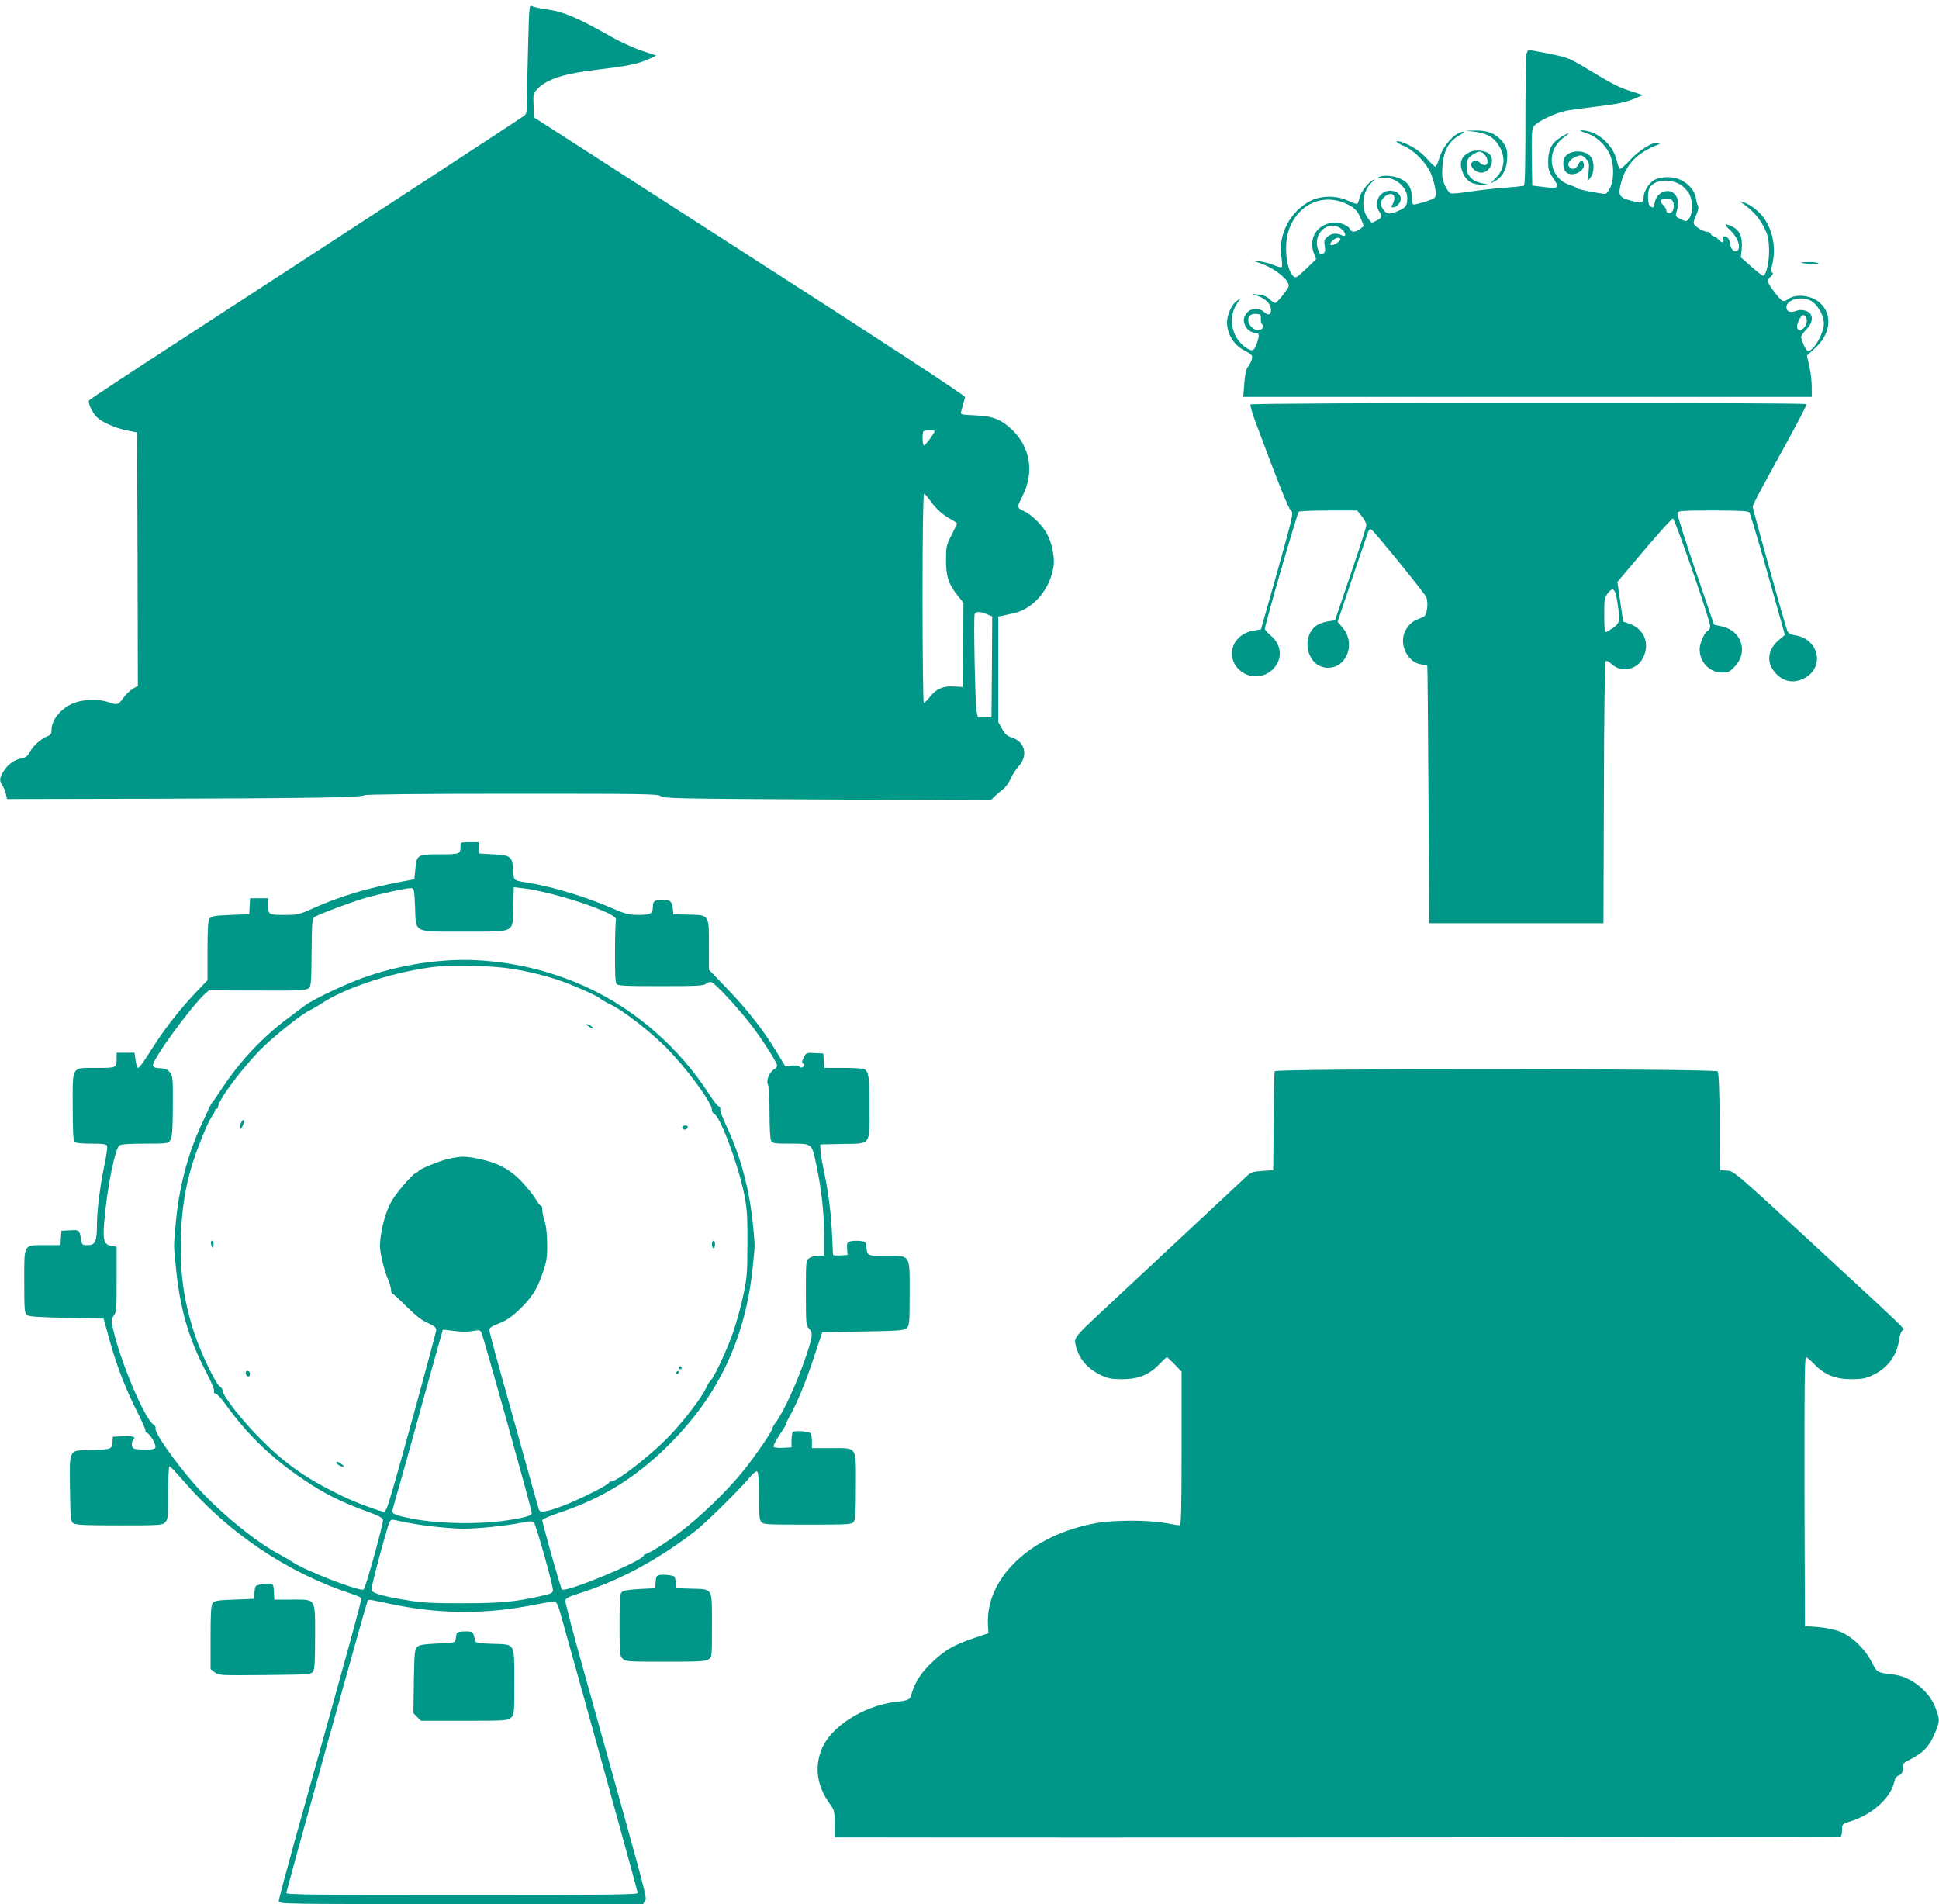
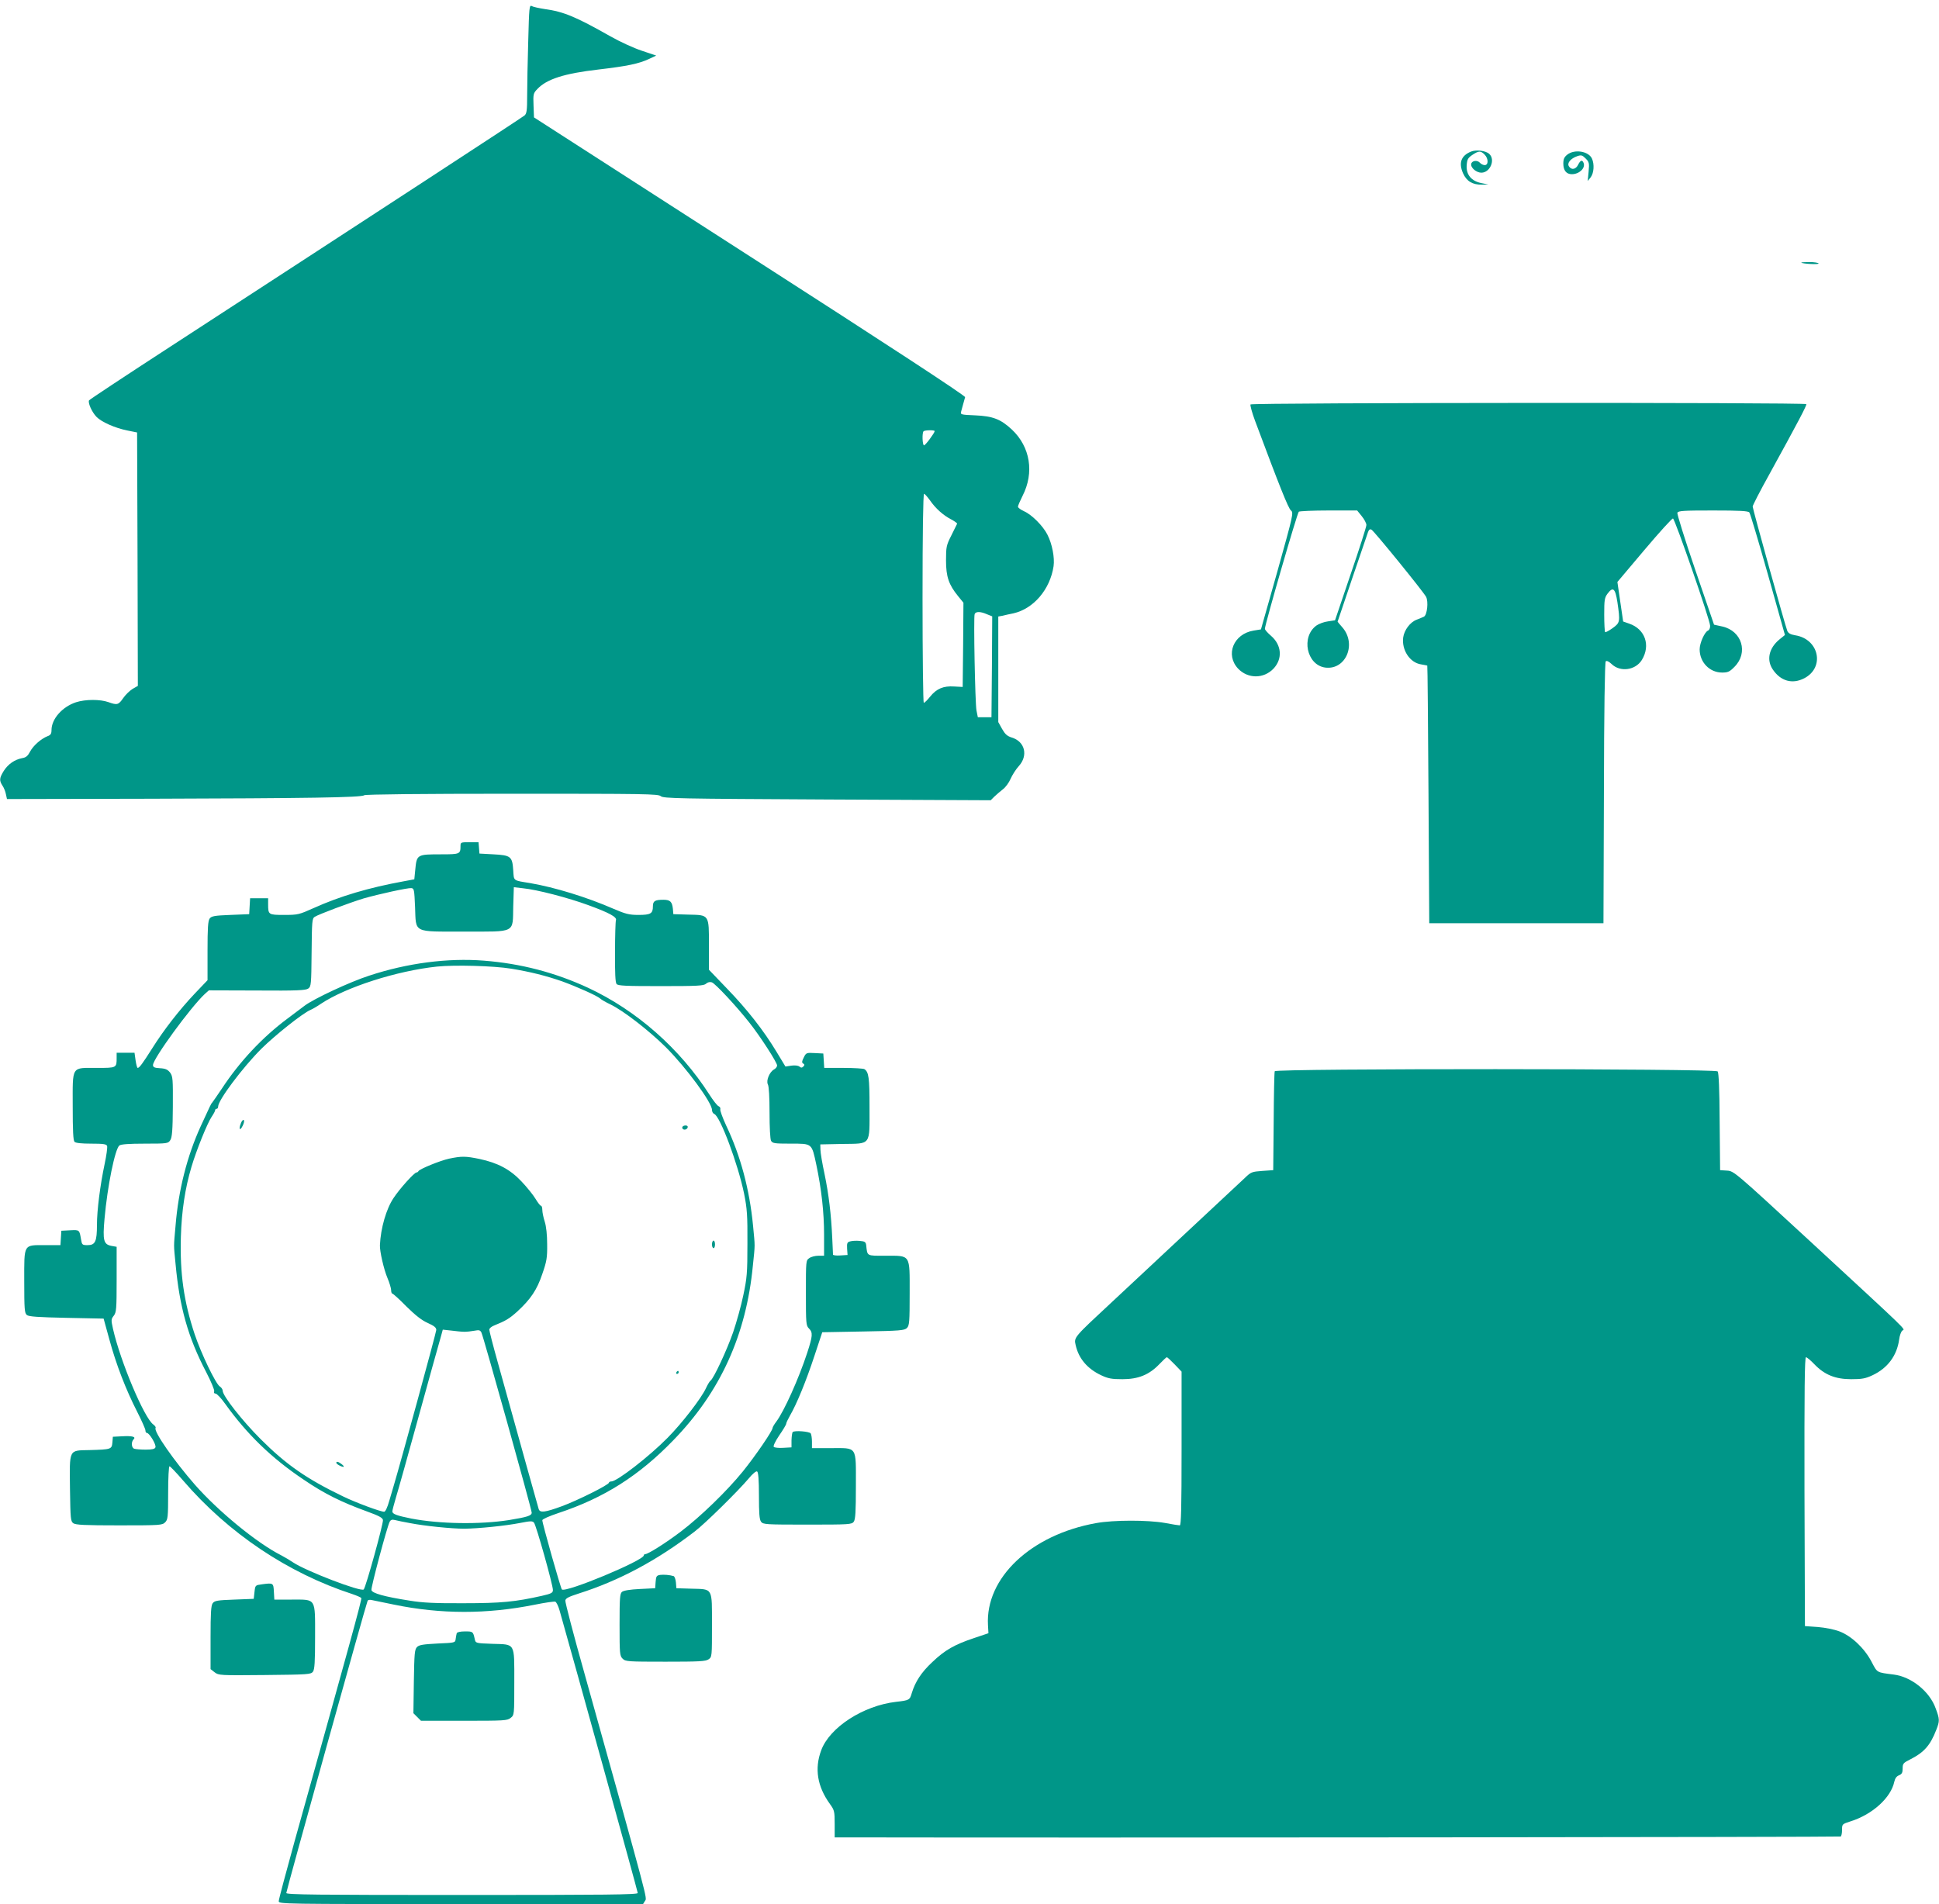
<svg xmlns="http://www.w3.org/2000/svg" version="1.0" width="1280pt" height="1257pt" viewBox="0 0 1280 1257" preserveAspectRatio="xMidYMid meet">
  <g transform="translate(0,1257) scale(0.1,-0.1)" fill="#009688" stroke="none">
    <path d="M3487 12298 c-4 -133 -7 -294 -7 -358 0 -99 -3 -119 -17 -132 -16 -14 -960 -630 -2338 -1526 -291 -189 -533 -349 -537 -355 -9 -15 18 -77 49 -109 33 -34 123 -74 204 -90 l64 -13 3 -836 2 -837 -35 -20 c-19 -12 -47 -39 -62 -61 -31 -45 -40 -47 -98 -26 -54 19 -151 19 -213 -1 -91 -30 -162 -110 -162 -184 0 -24 -6 -33 -26 -40 -43 -17 -94 -62 -115 -101 -15 -29 -27 -40 -53 -44 -50 -10 -92 -39 -121 -84 -29 -47 -31 -63 -9 -97 9 -13 20 -39 23 -57 l7 -32 949 2 c1033 3 1394 8 1409 23 6 6 371 10 975 10 880 0 966 -1 983 -16 16 -15 115 -17 1098 -22 l1080 -5 24 24 c14 13 39 35 56 48 18 13 41 45 51 69 11 25 35 63 54 84 64 70 41 163 -46 189 -31 10 -44 22 -64 57 l-25 45 0 348 0 349 28 5 c15 4 47 11 72 16 133 30 242 158 265 311 8 56 -9 147 -41 209 -29 57 -102 131 -154 154 -22 10 -40 23 -40 30 0 7 14 39 30 71 79 154 51 324 -70 438 -74 69 -126 89 -243 94 -95 4 -98 5 -92 26 3 11 10 35 14 51 5 17 10 36 12 43 3 9 -515 348 -1421 930 l-1425 917 -3 79 c-3 75 -1 81 25 108 62 66 178 103 403 129 188 22 268 38 337 71 l45 21 -95 32 c-52 17 -146 60 -209 96 -226 128 -307 162 -431 179 -38 6 -77 14 -86 20 -17 8 -18 -6 -24 -232z m2683 -2574 c0 -12 -61 -94 -70 -94 -11 0 -14 83 -3 93 8 8 73 9 73 1z m-31 -457 c37 -54 89 -100 142 -127 22 -12 39 -24 37 -28 -2 -4 -19 -38 -38 -77 -33 -65 -35 -76 -35 -165 0 -107 18 -160 80 -236 l35 -43 -2 -278 -3 -278 -56 3 c-72 5 -117 -15 -159 -67 -18 -23 -37 -41 -42 -41 -4 0 -8 311 -8 690 0 430 4 690 10 690 5 0 22 -20 39 -43z m376 -752 l35 -14 -2 -333 -3 -333 -45 0 -45 0 -9 45 c-9 50 -20 615 -12 636 7 18 38 18 81 -1z" />
-     <path d="M10076 12209 c-3 -17 -6 -217 -6 -445 0 -273 -3 -415 -10 -419 -6 -4 -66 -10 -133 -15 -67 -5 -170 -16 -229 -26 -59 -9 -114 -14 -123 -10 -9 3 -25 27 -37 53 -17 38 -20 60 -16 122 7 109 43 172 123 214 17 9 24 16 17 17 -51 1 -136 -89 -160 -172 -9 -32 -21 -58 -27 -58 -5 0 -31 25 -57 54 -44 50 -111 92 -175 111 -42 12 -23 -10 25 -29 69 -29 154 -117 181 -190 29 -79 37 -139 20 -153 -15 -12 -113 -43 -136 -43 -9 0 -13 15 -13 45 0 63 -21 99 -73 124 -46 22 -122 28 -147 10 -11 -7 -5 -8 21 -3 79 13 169 -57 169 -133 0 -49 -10 -64 -57 -84 -55 -24 -76 -24 -95 -1 -28 32 -29 62 -3 88 47 46 89 20 61 -38 -14 -28 -14 -29 7 -26 12 2 28 15 36 29 37 66 -67 111 -124 54 -29 -28 -33 -80 -10 -111 21 -28 18 -42 -15 -59 -16 -8 -31 -15 -34 -15 -3 0 -17 17 -31 37 -44 66 -28 179 33 231 21 18 22 21 5 13 -33 -17 -82 -82 -89 -118 -3 -18 -10 -35 -14 -38 -5 -3 -32 6 -62 20 -75 35 -174 35 -245 0 -135 -68 -218 -225 -194 -371 5 -33 6 -62 2 -67 -4 -4 -28 2 -53 13 -26 11 -68 22 -95 25 l-48 6 60 -21 c67 -22 152 -81 174 -122 14 -25 13 -28 -27 -82 -24 -31 -48 -56 -54 -56 -7 0 -24 12 -39 26 -20 19 -41 27 -76 30 -38 3 -42 2 -18 -4 65 -18 105 -55 105 -99 0 -32 -18 -38 -44 -14 -33 31 -89 28 -115 -5 -24 -30 -26 -52 -10 -87 11 -25 47 -47 74 -47 18 0 19 -16 4 -61 -19 -55 -29 -62 -66 -39 -100 60 -132 200 -68 294 l24 36 -24 -16 c-33 -22 -65 -92 -65 -142 0 -77 46 -152 117 -187 21 -11 41 -24 45 -30 10 -13 0 -43 -23 -75 -13 -17 -21 -51 -25 -112 l-7 -88 1877 0 1876 0 0 66 c0 36 -7 97 -16 136 l-16 71 51 46 c106 95 121 224 35 302 -55 50 -160 62 -210 24 -31 -23 -40 -18 -88 44 -52 67 -55 80 -26 106 14 13 17 21 9 26 -9 5 -9 18 0 52 25 101 8 211 -48 298 -30 48 -97 101 -141 113 l-25 7 25 -18 c60 -43 99 -87 130 -145 28 -53 35 -76 38 -144 4 -83 -17 -184 -40 -184 -5 0 -40 27 -78 61 l-68 60 6 61 c6 74 -14 119 -63 142 -55 26 -58 18 -11 -26 47 -46 70 -108 47 -131 -18 -18 -45 5 -49 39 -4 33 -19 54 -37 54 -8 0 -11 -8 -8 -20 3 -11 0 -20 -6 -20 -6 0 -19 9 -28 20 -10 11 -23 20 -31 20 -7 0 -15 7 -18 15 -4 8 -14 15 -24 15 -29 0 -90 40 -90 58 0 10 9 35 19 57 11 24 15 46 10 55 -4 8 -11 32 -14 52 -7 47 -45 93 -98 119 -57 30 -155 24 -193 -11 -33 -31 -54 -72 -54 -104 0 -36 -14 -40 -86 -20 -75 20 -84 35 -64 112 31 125 105 203 245 257 17 7 18 9 3 12 -35 9 -126 -47 -188 -114 -34 -37 -64 -62 -68 -57 -5 5 -14 31 -20 58 -27 108 -138 199 -237 195 -11 0 5 -8 35 -17 62 -18 124 -73 155 -137 29 -60 32 -161 7 -219 -12 -25 -27 -46 -34 -46 -38 1 -181 29 -187 37 -3 5 -24 14 -46 21 -110 32 -157 166 -92 263 12 19 38 44 56 56 49 33 23 28 -30 -6 -57 -36 -79 -80 -79 -159 0 -52 5 -67 35 -111 42 -63 36 -68 -68 -55 l-72 9 -3 184 c-2 151 0 188 13 207 19 30 143 89 215 103 30 6 115 17 188 26 148 17 206 29 272 58 l45 19 -70 23 c-86 27 -125 46 -290 146 -126 76 -134 79 -256 104 -70 14 -131 25 -137 25 -5 0 -12 -14 -16 -31z m1022 -861 c21 -15 46 -42 55 -61 23 -48 22 -128 -2 -158 -19 -23 -19 -24 -56 -6 -31 15 -36 21 -30 40 18 56 17 92 -5 120 -40 51 -122 22 -136 -48 -3 -19 -8 -35 -9 -35 -2 0 -10 3 -19 6 -19 7 -23 93 -6 124 30 55 137 64 208 18z m-2218 -120 c59 -25 84 -50 105 -105 l18 -46 -24 -18 c-29 -23 -58 -24 -66 -4 -8 23 -57 45 -98 45 -111 0 -180 -95 -143 -198 l16 -43 -66 -64 c-63 -59 -68 -63 -85 -48 -45 41 -62 200 -32 295 54 173 217 254 375 186z m2158 20 c17 -17 15 -63 -3 -78 -15 -13 -35 -6 -35 12 0 7 -9 22 -21 34 -12 12 -18 27 -14 33 9 15 58 14 73 -1z m-2184 -189 c30 -24 36 -56 9 -44 -41 18 -69 16 -96 -5 -25 -20 -28 -27 -22 -62 5 -29 3 -43 -6 -49 -22 -14 -27 -11 -39 27 -35 105 72 198 154 133z m-6 -71 c-6 -17 -55 -44 -64 -35 -11 11 26 47 48 47 11 0 18 -5 16 -12z m3122 -414 c41 -35 70 -94 70 -141 0 -69 -79 -197 -109 -178 -13 7 -41 71 -41 92 0 7 16 29 35 49 34 34 45 73 27 101 -13 21 -60 33 -88 23 -39 -15 -62 -12 -69 10 -20 63 112 96 175 44z m-3647 -109 c-1 -16 3 -32 9 -36 18 -12 0 -39 -26 -39 -30 0 -66 35 -66 65 0 30 20 46 55 43 27 -3 30 -6 28 -33z m3603 0 c11 -45 -46 -102 -62 -61 -8 21 23 86 40 86 9 0 18 -11 22 -25z" />
-     <path d="M9736 11700 c72 -8 120 -33 151 -80 55 -80 50 -163 -14 -226 l-35 -36 30 16 c46 24 75 71 80 132 6 68 -1 95 -35 135 -40 47 -96 69 -173 67 l-65 -1 61 -7z" />
    <path d="M9710 11569 c-65 -27 -82 -74 -52 -143 24 -53 63 -76 124 -75 l43 1 -45 9 c-66 13 -102 55 -98 117 3 40 8 49 37 69 42 28 55 29 81 3 26 -26 27 -70 1 -70 -10 0 -24 7 -31 15 -17 20 -54 15 -58 -7 -5 -25 34 -58 67 -58 58 0 94 86 52 124 -24 22 -87 29 -121 15z" />
    <path d="M10346 11549 c-20 -16 -26 -29 -26 -59 0 -45 20 -70 56 -70 49 0 91 40 78 74 -9 23 -21 19 -36 -11 -15 -32 -45 -37 -61 -11 -14 21 11 52 55 67 26 9 33 7 55 -15 24 -24 25 -31 20 -87 l-6 -62 20 25 c21 28 25 86 8 123 -22 49 -115 64 -163 26z" />
    <path d="M11891 10836 c10 -8 119 -14 114 -5 -4 5 -31 9 -62 9 -31 0 -54 -2 -52 -4z" />
    <path d="M8255 9900 c-3 -6 10 -54 30 -108 161 -431 220 -579 237 -592 18 -15 15 -28 -89 -400 l-109 -385 -49 -8 c-132 -22 -188 -159 -102 -251 65 -68 169 -68 234 0 61 65 54 156 -17 217 -22 19 -40 39 -40 46 0 28 214 767 224 773 6 4 95 8 198 8 l187 0 30 -37 c17 -21 31 -47 31 -59 0 -12 -47 -159 -104 -325 l-103 -304 -46 -7 c-26 -3 -60 -16 -76 -27 -104 -74 -66 -261 57 -278 137 -18 210 157 112 267 -16 18 -30 35 -30 36 0 3 190 561 201 592 6 16 13 21 23 15 18 -10 343 -410 360 -443 17 -32 7 -120 -14 -131 -8 -4 -30 -13 -48 -20 -43 -16 -82 -68 -89 -117 -11 -83 44 -167 118 -178 21 -4 40 -7 41 -8 2 0 5 -383 8 -851 l5 -850 575 0 575 0 3 860 c1 549 6 863 12 869 6 6 20 0 39 -18 57 -55 158 -41 200 28 58 96 21 203 -84 239 l-40 14 -19 130 -19 131 178 211 c98 116 183 210 189 208 13 -4 245 -671 245 -708 1 -15 -6 -29 -14 -32 -22 -9 -55 -82 -55 -124 0 -85 66 -153 148 -153 38 0 50 5 82 38 93 93 49 237 -80 266 l-55 12 -124 362 c-68 199 -121 368 -118 377 6 13 39 15 235 15 176 0 232 -3 240 -13 6 -7 61 -192 123 -411 l112 -398 -37 -30 c-69 -57 -86 -135 -43 -198 52 -77 129 -98 207 -58 138 71 99 259 -59 284 -30 5 -45 13 -52 28 -13 30 -229 806 -229 822 0 8 49 103 109 211 197 358 249 458 245 465 -8 12 -3662 10 -3669 -2z m2422 -1305 c19 -130 18 -136 -32 -172 -24 -17 -46 -29 -49 -26 -3 4 -6 55 -6 115 0 97 2 112 22 139 36 48 51 35 65 -56z" />
    <path d="M3040 6986 c0 -54 -4 -56 -124 -56 -165 0 -165 0 -175 -105 l-6 -60 -70 -13 c-230 -42 -420 -98 -595 -177 -96 -43 -104 -45 -194 -45 -104 0 -106 1 -106 71 l0 39 -59 0 -60 0 -3 -52 -3 -53 -123 -5 c-107 -4 -126 -8 -138 -24 -11 -16 -14 -62 -14 -213 l0 -194 -84 -88 c-103 -109 -204 -239 -282 -363 -62 -98 -84 -128 -95 -128 -4 0 -10 23 -14 50 l-7 50 -59 0 -59 0 0 -34 c0 -66 0 -66 -129 -66 -173 0 -161 18 -161 -254 0 -159 3 -225 12 -234 8 -8 47 -12 110 -12 80 0 100 -3 105 -15 3 -9 -4 -62 -16 -118 -30 -142 -51 -307 -51 -404 0 -108 -11 -133 -61 -133 -36 0 -38 2 -44 38 -11 64 -10 63 -72 60 l-58 -3 -3 -47 -3 -48 -97 0 c-150 0 -142 13 -142 -239 0 -182 2 -210 17 -222 12 -11 74 -15 262 -19 l245 -5 38 -138 c45 -166 109 -331 183 -476 30 -59 55 -115 55 -124 0 -9 4 -17 10 -17 16 0 63 -78 56 -95 -4 -11 -21 -15 -65 -15 -33 0 -66 3 -75 6 -19 7 -21 45 -4 62 17 17 -8 24 -78 20 l-59 -3 -3 -37 c-4 -46 -8 -47 -152 -51 -138 -3 -131 10 -128 -260 3 -193 4 -210 22 -223 16 -11 74 -14 303 -14 270 0 284 1 303 20 18 18 20 33 20 195 0 99 4 175 9 175 5 0 45 -42 89 -93 300 -349 692 -612 1119 -751 29 -10 55 -21 58 -26 5 -8 -74 -294 -441 -1608 -57 -206 -104 -382 -104 -393 0 -19 23 -19 1203 -19 l1202 0 13 21 c14 22 30 -38 -399 1499 -72 255 -129 473 -127 484 2 15 23 25 88 46 265 84 515 217 764 408 69 52 289 269 358 351 27 33 50 51 56 47 8 -5 12 -55 12 -160 0 -116 3 -157 14 -172 14 -18 29 -19 306 -19 277 0 292 1 306 19 11 16 14 65 14 237 0 267 12 249 -167 249 l-123 0 0 43 c0 23 -4 47 -8 54 -8 13 -107 21 -119 9 -4 -4 -7 -28 -8 -54 l0 -47 -54 -3 c-30 -2 -58 1 -63 6 -5 5 9 36 36 76 25 36 46 71 46 77 0 6 11 29 24 52 45 77 108 231 161 392 l53 160 271 5 c242 4 272 7 288 23 16 16 18 40 18 228 0 262 9 249 -161 249 -125 0 -118 -4 -126 70 -3 21 -9 25 -42 28 -22 2 -50 1 -63 -3 -20 -5 -23 -11 -21 -48 l3 -42 -47 -3 c-27 -2 -48 1 -49 5 0 4 -2 53 -5 108 -7 157 -23 290 -51 425 -15 69 -27 141 -27 160 l-1 35 145 3 c193 3 180 -15 180 244 0 194 -5 231 -34 250 -6 4 -68 8 -138 8 l-127 0 -3 48 -3 47 -57 3 c-54 3 -57 2 -72 -29 -13 -26 -14 -34 -4 -40 10 -6 10 -11 1 -20 -9 -9 -15 -9 -26 0 -9 7 -30 9 -53 6 l-39 -6 -58 96 c-87 144 -196 283 -329 420 l-118 123 0 160 c0 206 3 201 -135 204 l-100 3 -3 35 c-5 47 -18 60 -62 60 -57 0 -70 -8 -70 -44 0 -47 -15 -56 -95 -56 -61 0 -85 6 -164 40 -179 78 -389 142 -551 170 -116 19 -107 12 -112 85 -6 91 -16 99 -131 105 l-92 5 -3 38 -3 37 -60 0 c-56 0 -59 -1 -59 -24z m-300 -404 c7 -174 -18 -162 325 -162 344 0 319 -13 323 165 l4 128 60 -7 c93 -9 300 -63 433 -112 140 -51 189 -79 181 -99 -3 -8 -6 -103 -6 -210 -1 -140 2 -200 10 -211 10 -12 60 -14 293 -14 242 0 283 2 298 16 11 10 25 13 38 9 22 -7 162 -157 247 -265 71 -89 184 -264 184 -284 0 -8 -9 -20 -20 -26 -30 -16 -54 -74 -41 -99 7 -12 11 -86 11 -186 0 -96 4 -175 10 -186 10 -17 22 -19 130 -19 143 0 138 4 169 -140 34 -161 51 -315 51 -460 l0 -140 -38 0 c-21 0 -48 -7 -60 -16 -22 -15 -22 -19 -22 -230 0 -201 1 -215 20 -234 27 -27 25 -49 -11 -160 -56 -171 -153 -387 -205 -456 -13 -17 -24 -36 -24 -41 0 -19 -113 -184 -197 -288 -103 -127 -279 -298 -410 -397 -99 -75 -215 -148 -234 -148 -5 0 -9 -4 -9 -8 0 -34 -517 -249 -541 -225 -8 9 -129 436 -129 457 0 7 45 27 108 48 299 99 531 246 757 480 311 320 481 695 525 1153 15 147 15 117 1 265 -23 237 -82 460 -177 659 -24 52 -42 101 -39 108 2 8 -2 16 -11 20 -9 3 -36 38 -61 77 -194 303 -481 556 -801 705 -218 101 -444 160 -687 179 -240 19 -507 -16 -758 -99 -127 -41 -367 -153 -427 -199 -19 -14 -70 -53 -113 -85 -165 -123 -315 -283 -432 -461 -33 -49 -62 -91 -65 -94 -6 -5 -12 -18 -75 -155 -90 -197 -147 -422 -166 -655 -13 -149 -13 -120 0 -255 26 -283 82 -484 202 -713 32 -62 56 -119 53 -127 -4 -9 0 -15 9 -15 8 0 37 -30 63 -67 145 -202 306 -359 520 -502 135 -92 248 -148 419 -210 77 -28 101 -41 103 -56 3 -24 -113 -444 -127 -458 -18 -18 -380 121 -467 179 -19 13 -54 34 -77 46 -161 81 -416 291 -570 466 -139 159 -274 353 -260 375 3 5 -4 15 -15 23 -59 41 -217 415 -266 631 -13 59 -13 64 5 87 17 22 19 43 19 240 l0 215 -34 6 c-52 10 -59 35 -46 179 19 215 69 460 98 484 11 8 61 12 169 12 147 0 153 1 167 23 12 18 16 64 17 221 1 183 0 200 -18 225 -16 20 -30 27 -67 29 -37 2 -46 7 -46 21 0 42 249 383 343 470 l26 23 318 -1 c265 -2 321 1 338 13 19 14 20 27 22 238 2 204 3 224 20 235 26 17 232 94 324 122 102 29 289 70 314 68 19 -2 20 -11 25 -125z m635 -407 c123 -20 228 -46 337 -84 96 -35 231 -95 250 -113 7 -7 38 -25 68 -39 85 -41 254 -172 366 -283 134 -134 304 -365 304 -413 0 -12 7 -24 15 -27 39 -15 157 -331 197 -526 20 -100 23 -144 22 -330 0 -194 -3 -227 -27 -340 -14 -69 -45 -179 -67 -244 -40 -116 -130 -309 -150 -321 -5 -3 -19 -26 -30 -50 -30 -65 -156 -229 -253 -327 -121 -123 -334 -288 -371 -288 -9 0 -16 -4 -16 -8 0 -14 -206 -117 -312 -156 -109 -40 -144 -45 -152 -18 -5 15 -121 432 -270 968 -31 110 -56 208 -56 216 0 9 15 21 33 28 75 30 100 45 152 92 88 81 130 143 165 248 29 83 33 107 32 195 0 62 -6 119 -16 150 -9 28 -16 62 -16 78 0 15 -4 27 -9 27 -5 0 -21 21 -36 46 -15 25 -56 76 -91 113 -76 81 -157 124 -279 150 -92 19 -118 19 -200 2 -60 -13 -197 -69 -203 -83 -2 -5 -8 -8 -12 -8 -15 0 -112 -108 -152 -169 -48 -71 -85 -199 -90 -311 -2 -39 26 -161 49 -215 14 -33 25 -70 25 -82 0 -13 4 -23 8 -23 5 0 47 -38 93 -85 60 -59 102 -92 141 -109 42 -19 56 -30 56 -46 0 -16 -237 -881 -280 -1025 -5 -16 -19 -63 -30 -102 -13 -46 -26 -73 -34 -73 -25 0 -189 61 -271 101 -241 116 -376 210 -545 379 -121 121 -250 285 -250 319 0 9 -9 22 -19 28 -27 17 -123 217 -166 345 -71 214 -98 400 -91 643 5 171 28 321 70 462 33 111 105 289 133 330 13 19 23 38 23 43 0 6 5 10 10 10 6 0 10 7 10 15 0 42 161 257 286 382 89 88 273 235 324 256 14 6 45 24 68 40 165 110 501 218 767 246 117 12 375 5 490 -14z m-310 -2397 c17 0 46 3 67 7 30 6 38 4 46 -12 12 -22 332 -1168 332 -1189 0 -20 -28 -29 -150 -49 -192 -30 -457 -26 -645 10 -95 19 -125 30 -125 47 0 7 11 49 24 93 14 44 81 285 150 535 69 250 133 481 143 514 l16 58 56 -6 c31 -4 70 -8 86 -8z m-359 -1263 c97 -19 275 -37 359 -37 94 1 272 19 369 38 66 13 81 14 91 2 14 -15 125 -410 125 -445 0 -18 -10 -24 -72 -38 -177 -40 -270 -49 -518 -49 -186 -1 -271 3 -355 17 -167 26 -249 49 -253 70 -4 17 103 417 120 450 7 14 16 17 36 12 15 -4 59 -13 98 -20z m-106 -538 c310 -64 614 -64 929 -1 69 14 130 23 137 20 7 -3 20 -29 28 -58 95 -334 516 -1855 516 -1865 0 -11 -206 -13 -1160 -13 -963 0 -1160 2 -1160 13 0 16 529 1917 537 1930 3 5 15 7 27 4 11 -2 77 -16 146 -30z" />
-     <path d="M3884 5795 c11 -8 24 -15 30 -15 5 0 1 7 -10 15 -10 8 -23 14 -29 14 -5 0 -1 -6 9 -14z" />
+     <path d="M3884 5795 z" />
    <path d="M1590 5154 c-16 -40 -6 -53 12 -16 9 18 12 34 7 38 -5 3 -14 -7 -19 -22z" />
    <path d="M4505 5131 c-3 -5 -1 -12 5 -16 12 -7 30 2 30 16 0 12 -27 12 -35 0z" />
-     <path d="M1393 4360 c5 -31 17 -36 17 -7 0 15 -4 27 -10 27 -5 0 -9 -9 -7 -20z" />
    <path d="M4700 4355 c0 -14 5 -25 10 -25 6 0 10 11 10 25 0 14 -4 25 -10 25 -5 0 -10 -11 -10 -25z" />
-     <path d="M4480 3540 c0 -5 5 -10 10 -10 6 0 10 5 10 10 0 6 -4 10 -10 10 -5 0 -10 -4 -10 -10z" />
-     <path d="M1622 3503 c5 -25 28 -28 28 -4 0 12 -6 21 -16 21 -9 0 -14 -7 -12 -17z" />
    <path d="M4465 3510 c-3 -5 -1 -10 4 -10 6 0 11 5 11 10 0 6 -2 10 -4 10 -3 0 -8 -4 -11 -10z" />
    <path d="M2220 2913 c0 -5 11 -13 25 -20 29 -13 33 -6 8 13 -20 15 -33 18 -33 7z" />
    <path d="M3015 1788 c-2 -7 -5 -24 -7 -38 -3 -25 -4 -25 -120 -30 -94 -5 -121 -9 -135 -23 -16 -16 -18 -43 -21 -227 l-3 -210 25 -25 25 -25 284 0 c266 0 286 1 308 19 24 19 24 20 24 235 0 266 9 249 -145 254 -110 4 -110 4 -116 31 -11 50 -12 51 -64 51 -32 0 -52 -5 -55 -12z" />
    <path d="M8415 5498 c-3 -7 -6 -157 -7 -333 l-3 -320 -72 -5 c-68 -5 -75 -7 -115 -46 -54 -51 -608 -568 -875 -817 -257 -239 -254 -235 -242 -288 20 -88 77 -155 168 -198 47 -22 70 -26 141 -26 104 0 176 29 243 99 24 25 46 46 50 46 3 0 26 -21 51 -47 l46 -48 0 -507 c0 -400 -3 -508 -12 -508 -7 0 -51 7 -98 16 -113 20 -339 20 -454 -1 -431 -77 -732 -362 -714 -674 l3 -53 -95 -32 c-129 -43 -192 -79 -275 -158 -73 -68 -113 -130 -136 -205 -13 -46 -16 -48 -104 -58 -216 -25 -438 -168 -494 -320 -45 -121 -26 -239 58 -355 29 -40 31 -48 31 -132 l0 -88 218 0 c1405 -3 6417 2 6423 6 5 3 9 22 9 44 0 38 1 38 56 56 144 45 267 156 289 262 5 22 15 36 31 42 19 8 24 17 24 45 0 32 4 37 50 60 91 46 132 92 172 195 23 58 23 70 -4 142 -40 112 -160 208 -276 223 -116 15 -108 10 -148 86 -47 89 -132 169 -211 199 -34 13 -94 25 -143 29 l-85 6 -3 888 c-1 675 1 887 10 887 6 0 31 -21 55 -46 67 -70 139 -99 243 -99 71 0 94 4 141 26 100 47 161 129 176 236 3 26 13 53 21 59 18 13 65 -33 -617 597 -490 452 -495 456 -540 459 l-46 3 -3 319 c-1 215 -6 324 -13 333 -16 19 -2917 20 -2924 1z" />
    <path d="M4358 2173 c-24 -4 -27 -9 -30 -46 l-3 -42 -101 -5 c-64 -3 -107 -10 -118 -19 -14 -12 -16 -40 -16 -217 0 -191 1 -205 20 -224 19 -19 33 -20 283 -20 221 0 266 2 285 16 22 15 22 20 22 223 0 253 8 239 -135 243 l-100 3 -3 38 c-2 21 -9 40 -15 42 -27 8 -64 11 -89 8z" />
    <path d="M1730 2111 c-45 -6 -45 -6 -50 -51 l-5 -45 -128 -5 c-112 -4 -130 -7 -143 -24 -11 -16 -14 -64 -14 -227 l0 -208 27 -21 c26 -20 34 -21 331 -18 287 3 304 4 318 22 11 16 14 64 14 228 0 262 9 248 -154 248 l-115 0 -3 52 c-3 58 -4 59 -78 49z" />
  </g>
</svg>